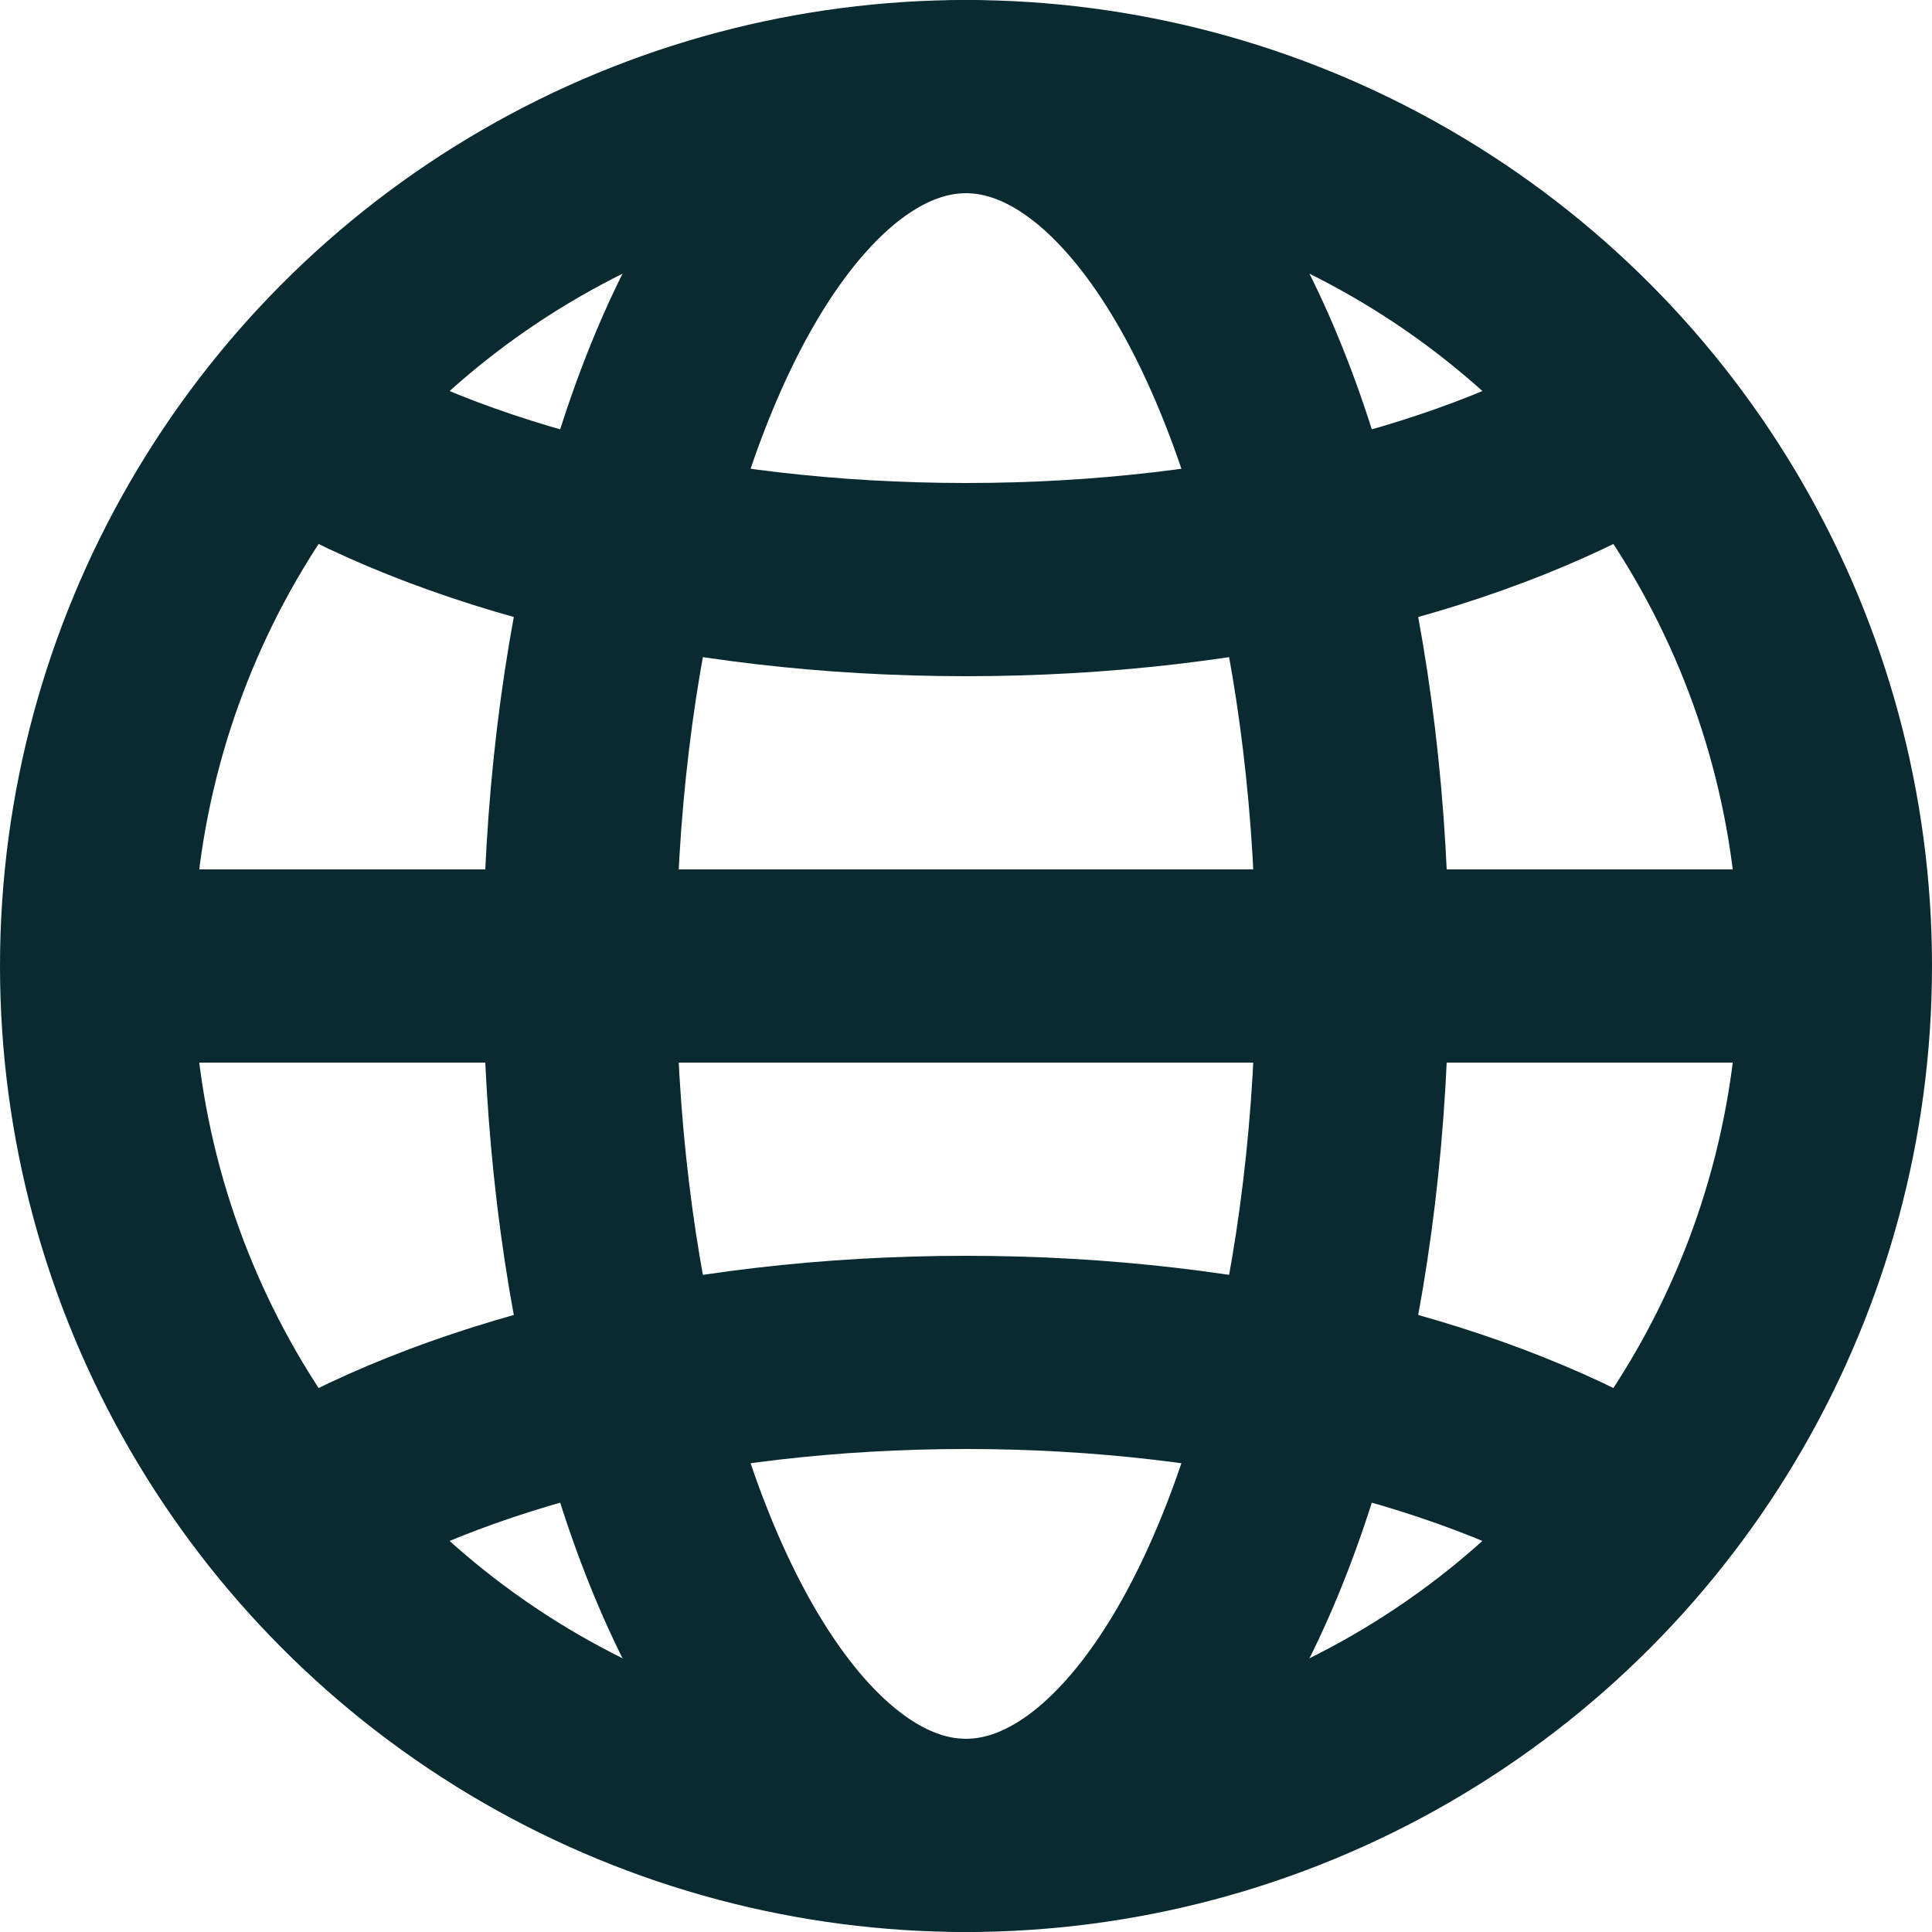
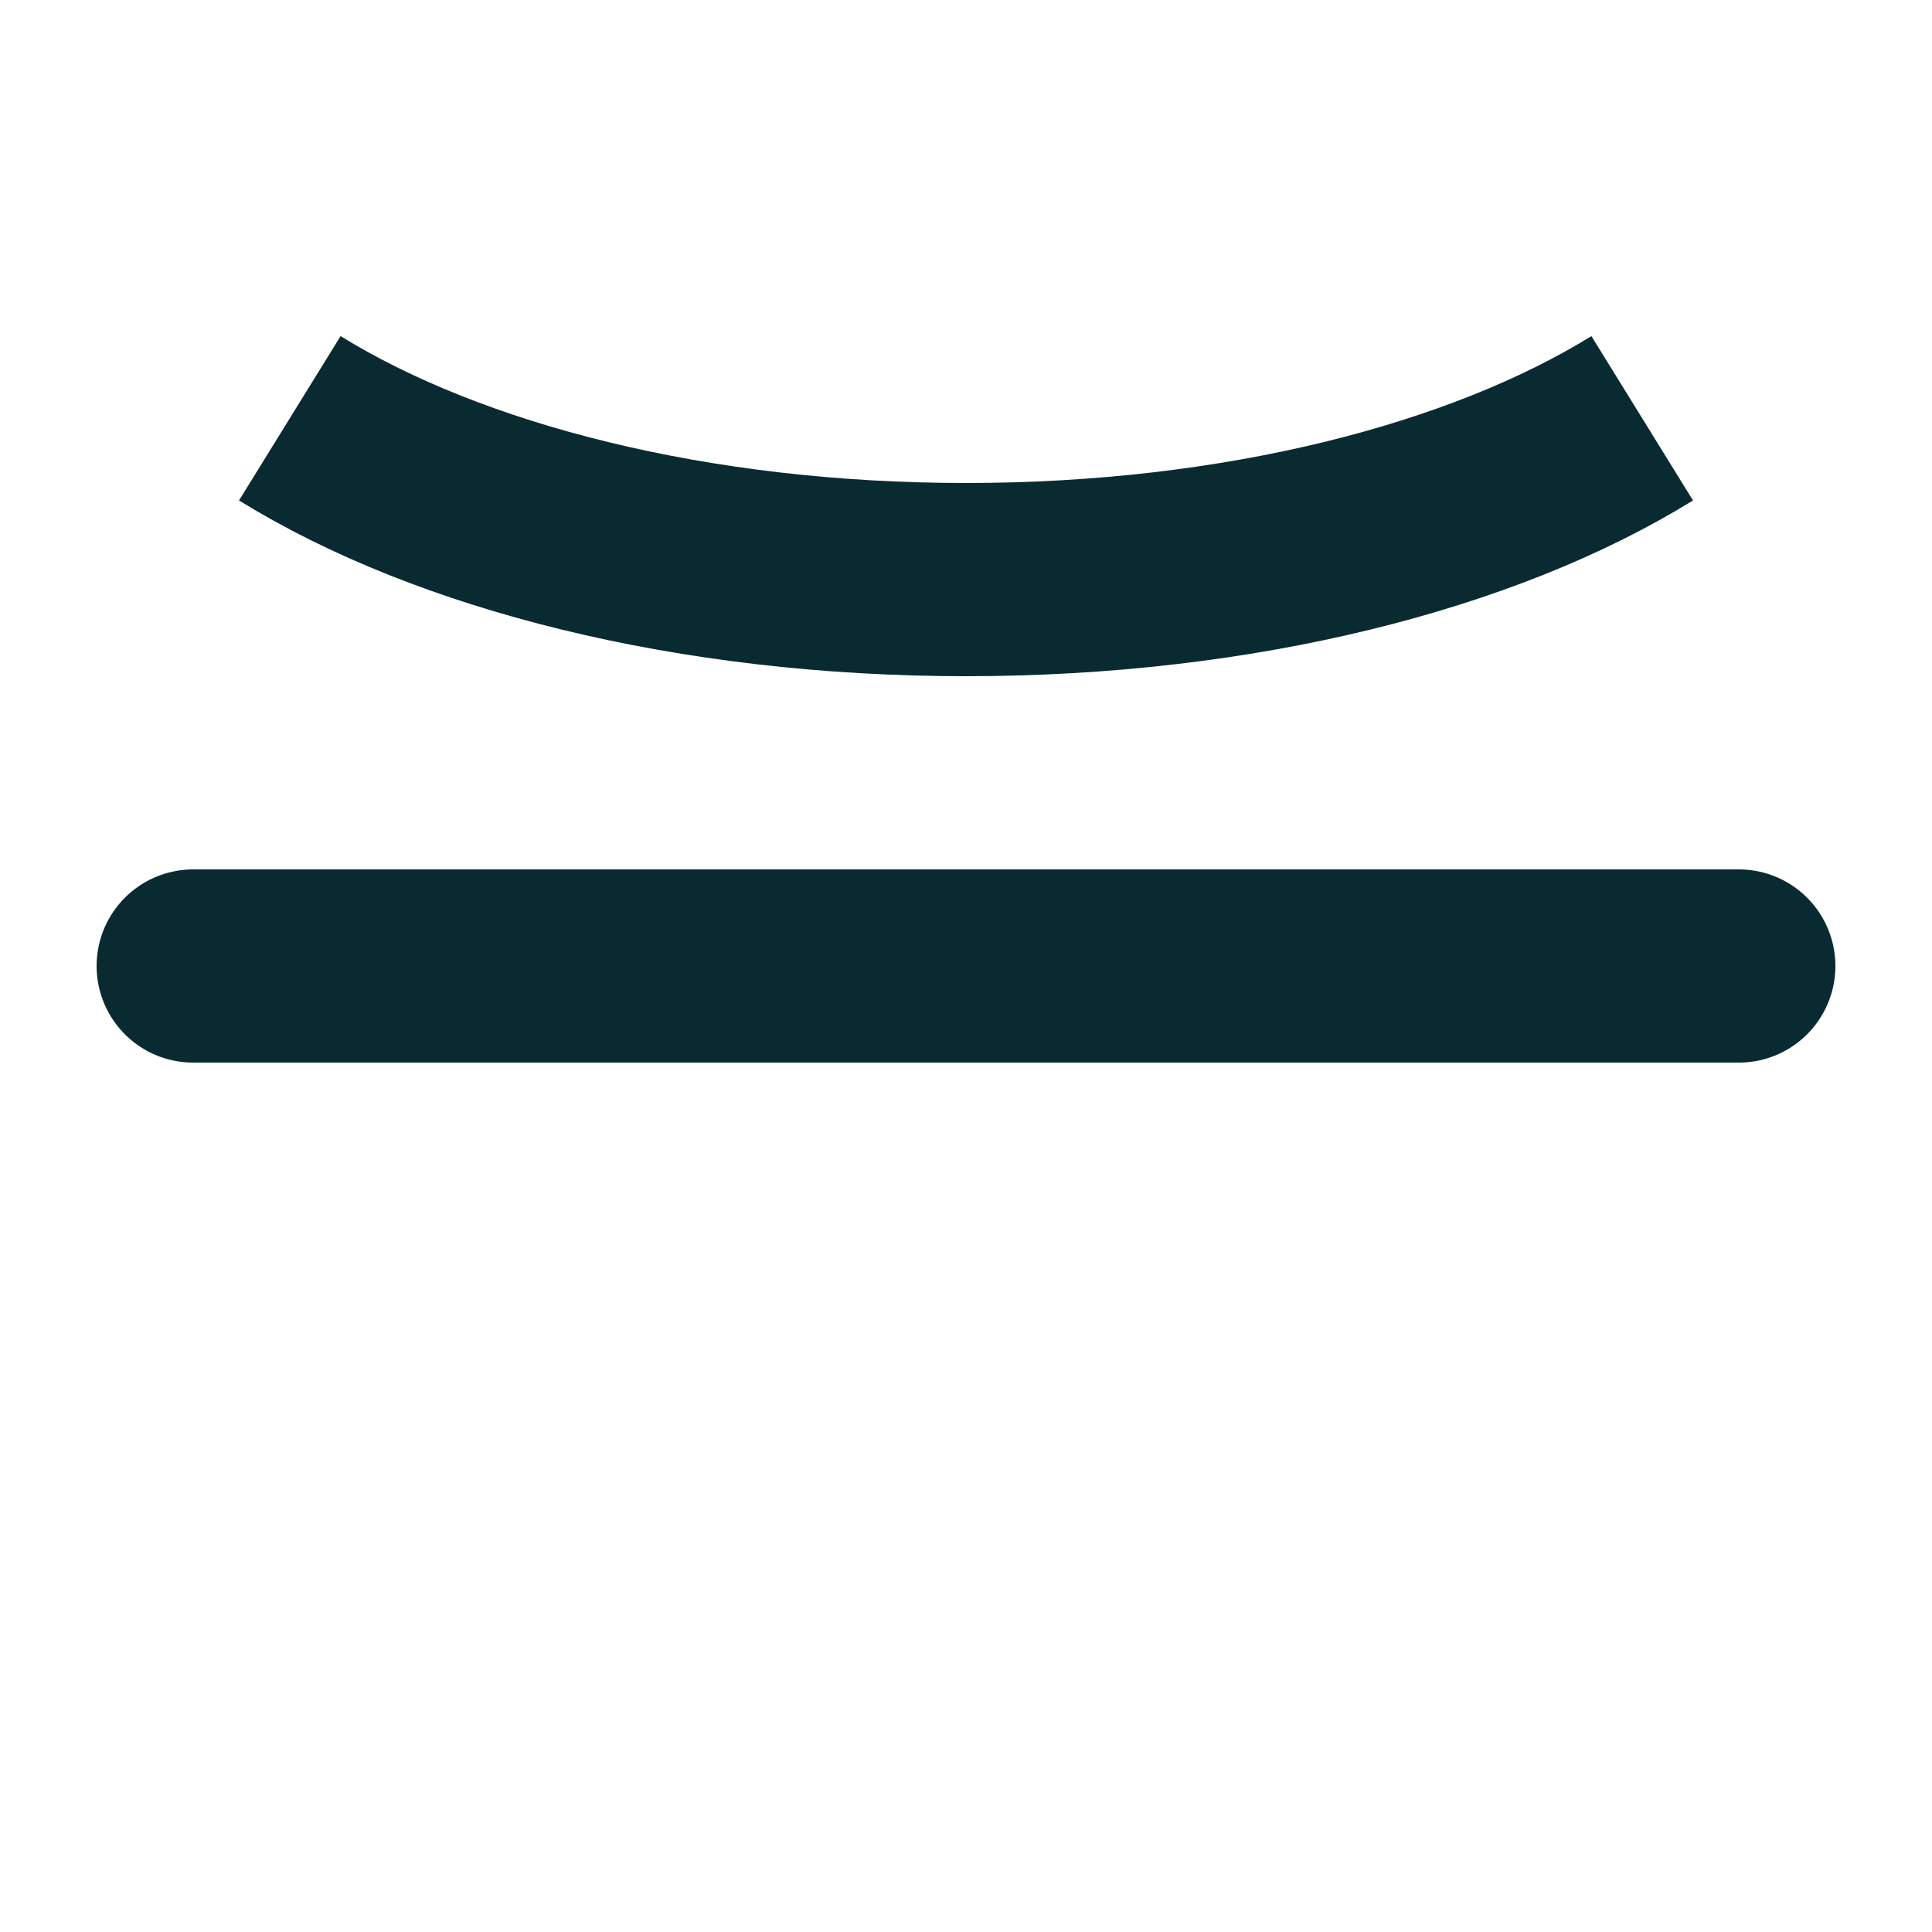
<svg xmlns="http://www.w3.org/2000/svg" id="Layer_2" data-name="Layer 2" viewBox="0 0 20 20">
  <defs>
    <style>
      .cls-1 {
        stroke-miterlimit: 10;
      }

      .cls-1, .cls-2 {
        fill: none;
        stroke: #092a30;
        stroke-width: 2px;
      }

      .cls-2 {
        stroke-linecap: round;
        stroke-linejoin: round;
      }
    </style>
  </defs>
  <g id="Layer_1-2" data-name="Layer 1">
-     <circle class="cls-2" cx="10" cy="10" r="9" />
-     <ellipse class="cls-2" cx="10" cy="10" rx="4" ry="9" />
    <path class="cls-1" d="M17,4.33c-1.65,1.02-4.17,1.67-7,1.67s-5.35-.65-7-1.67" />
-     <path class="cls-1" d="M3,15.67c1.65-1.02,4.17-1.67,7-1.67s5.35.65,7,1.67" />
    <line class="cls-2" x1="2" y1="10" x2="18" y2="10" />
  </g>
</svg>